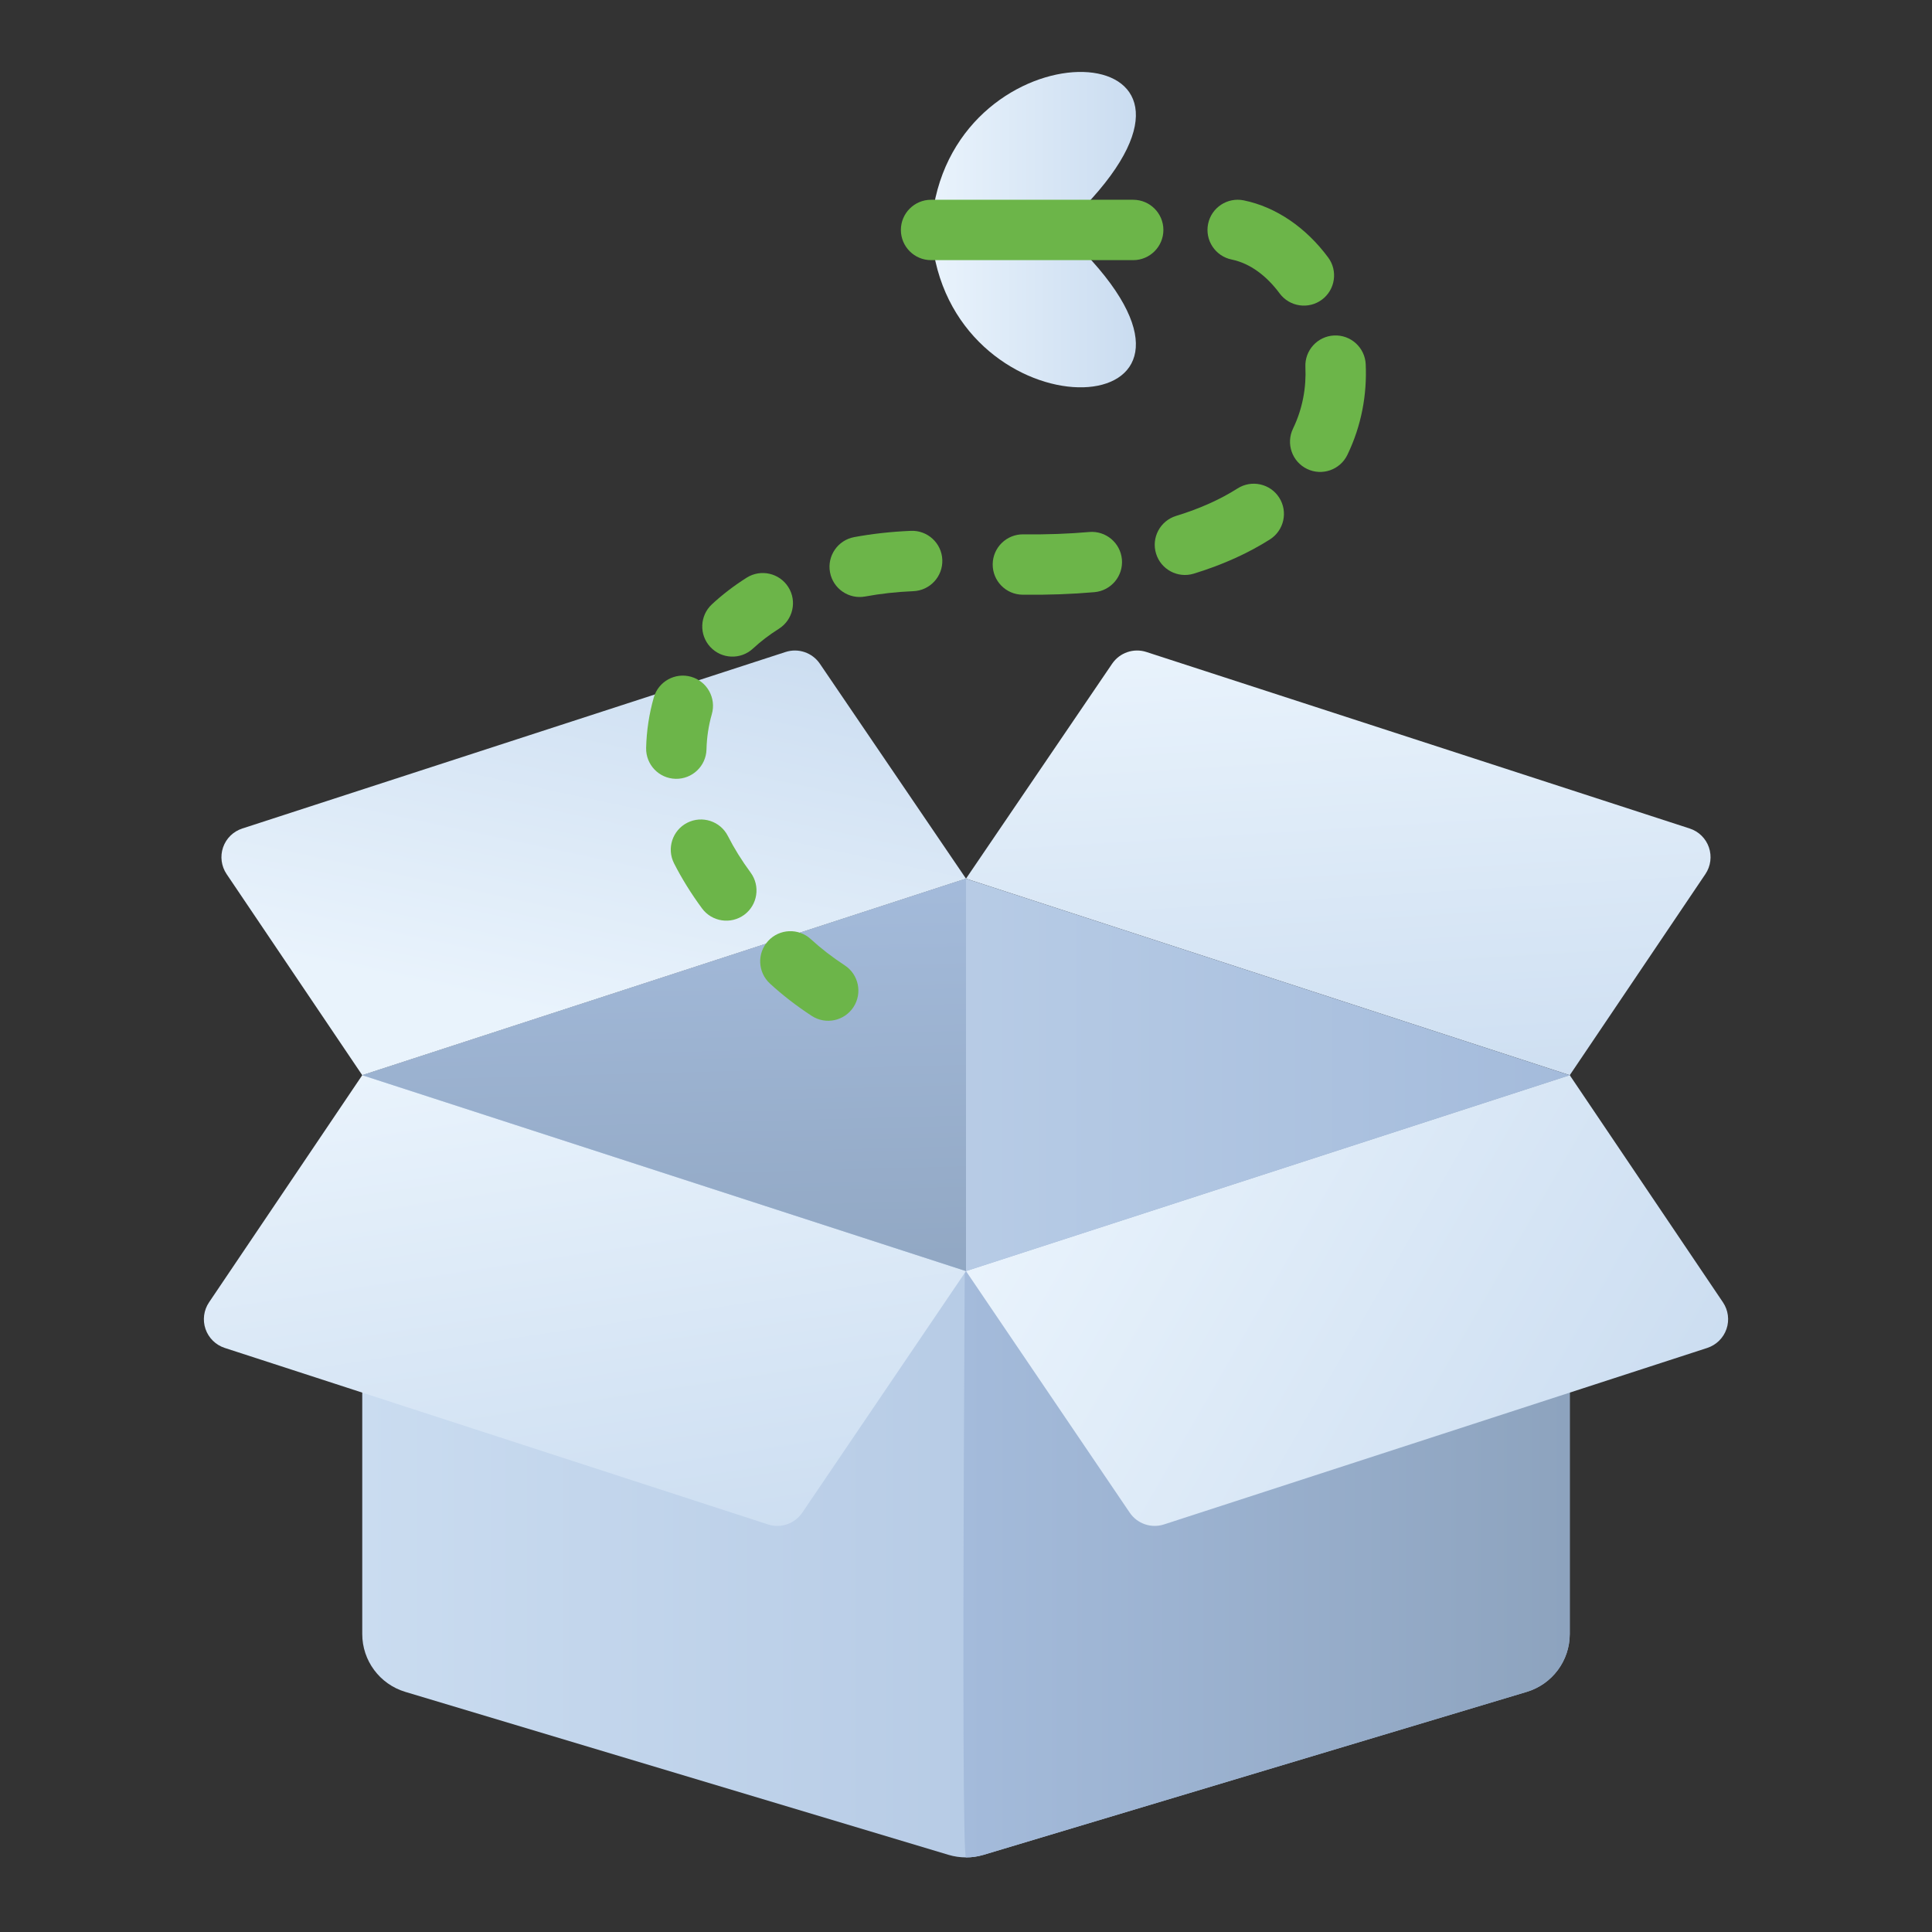
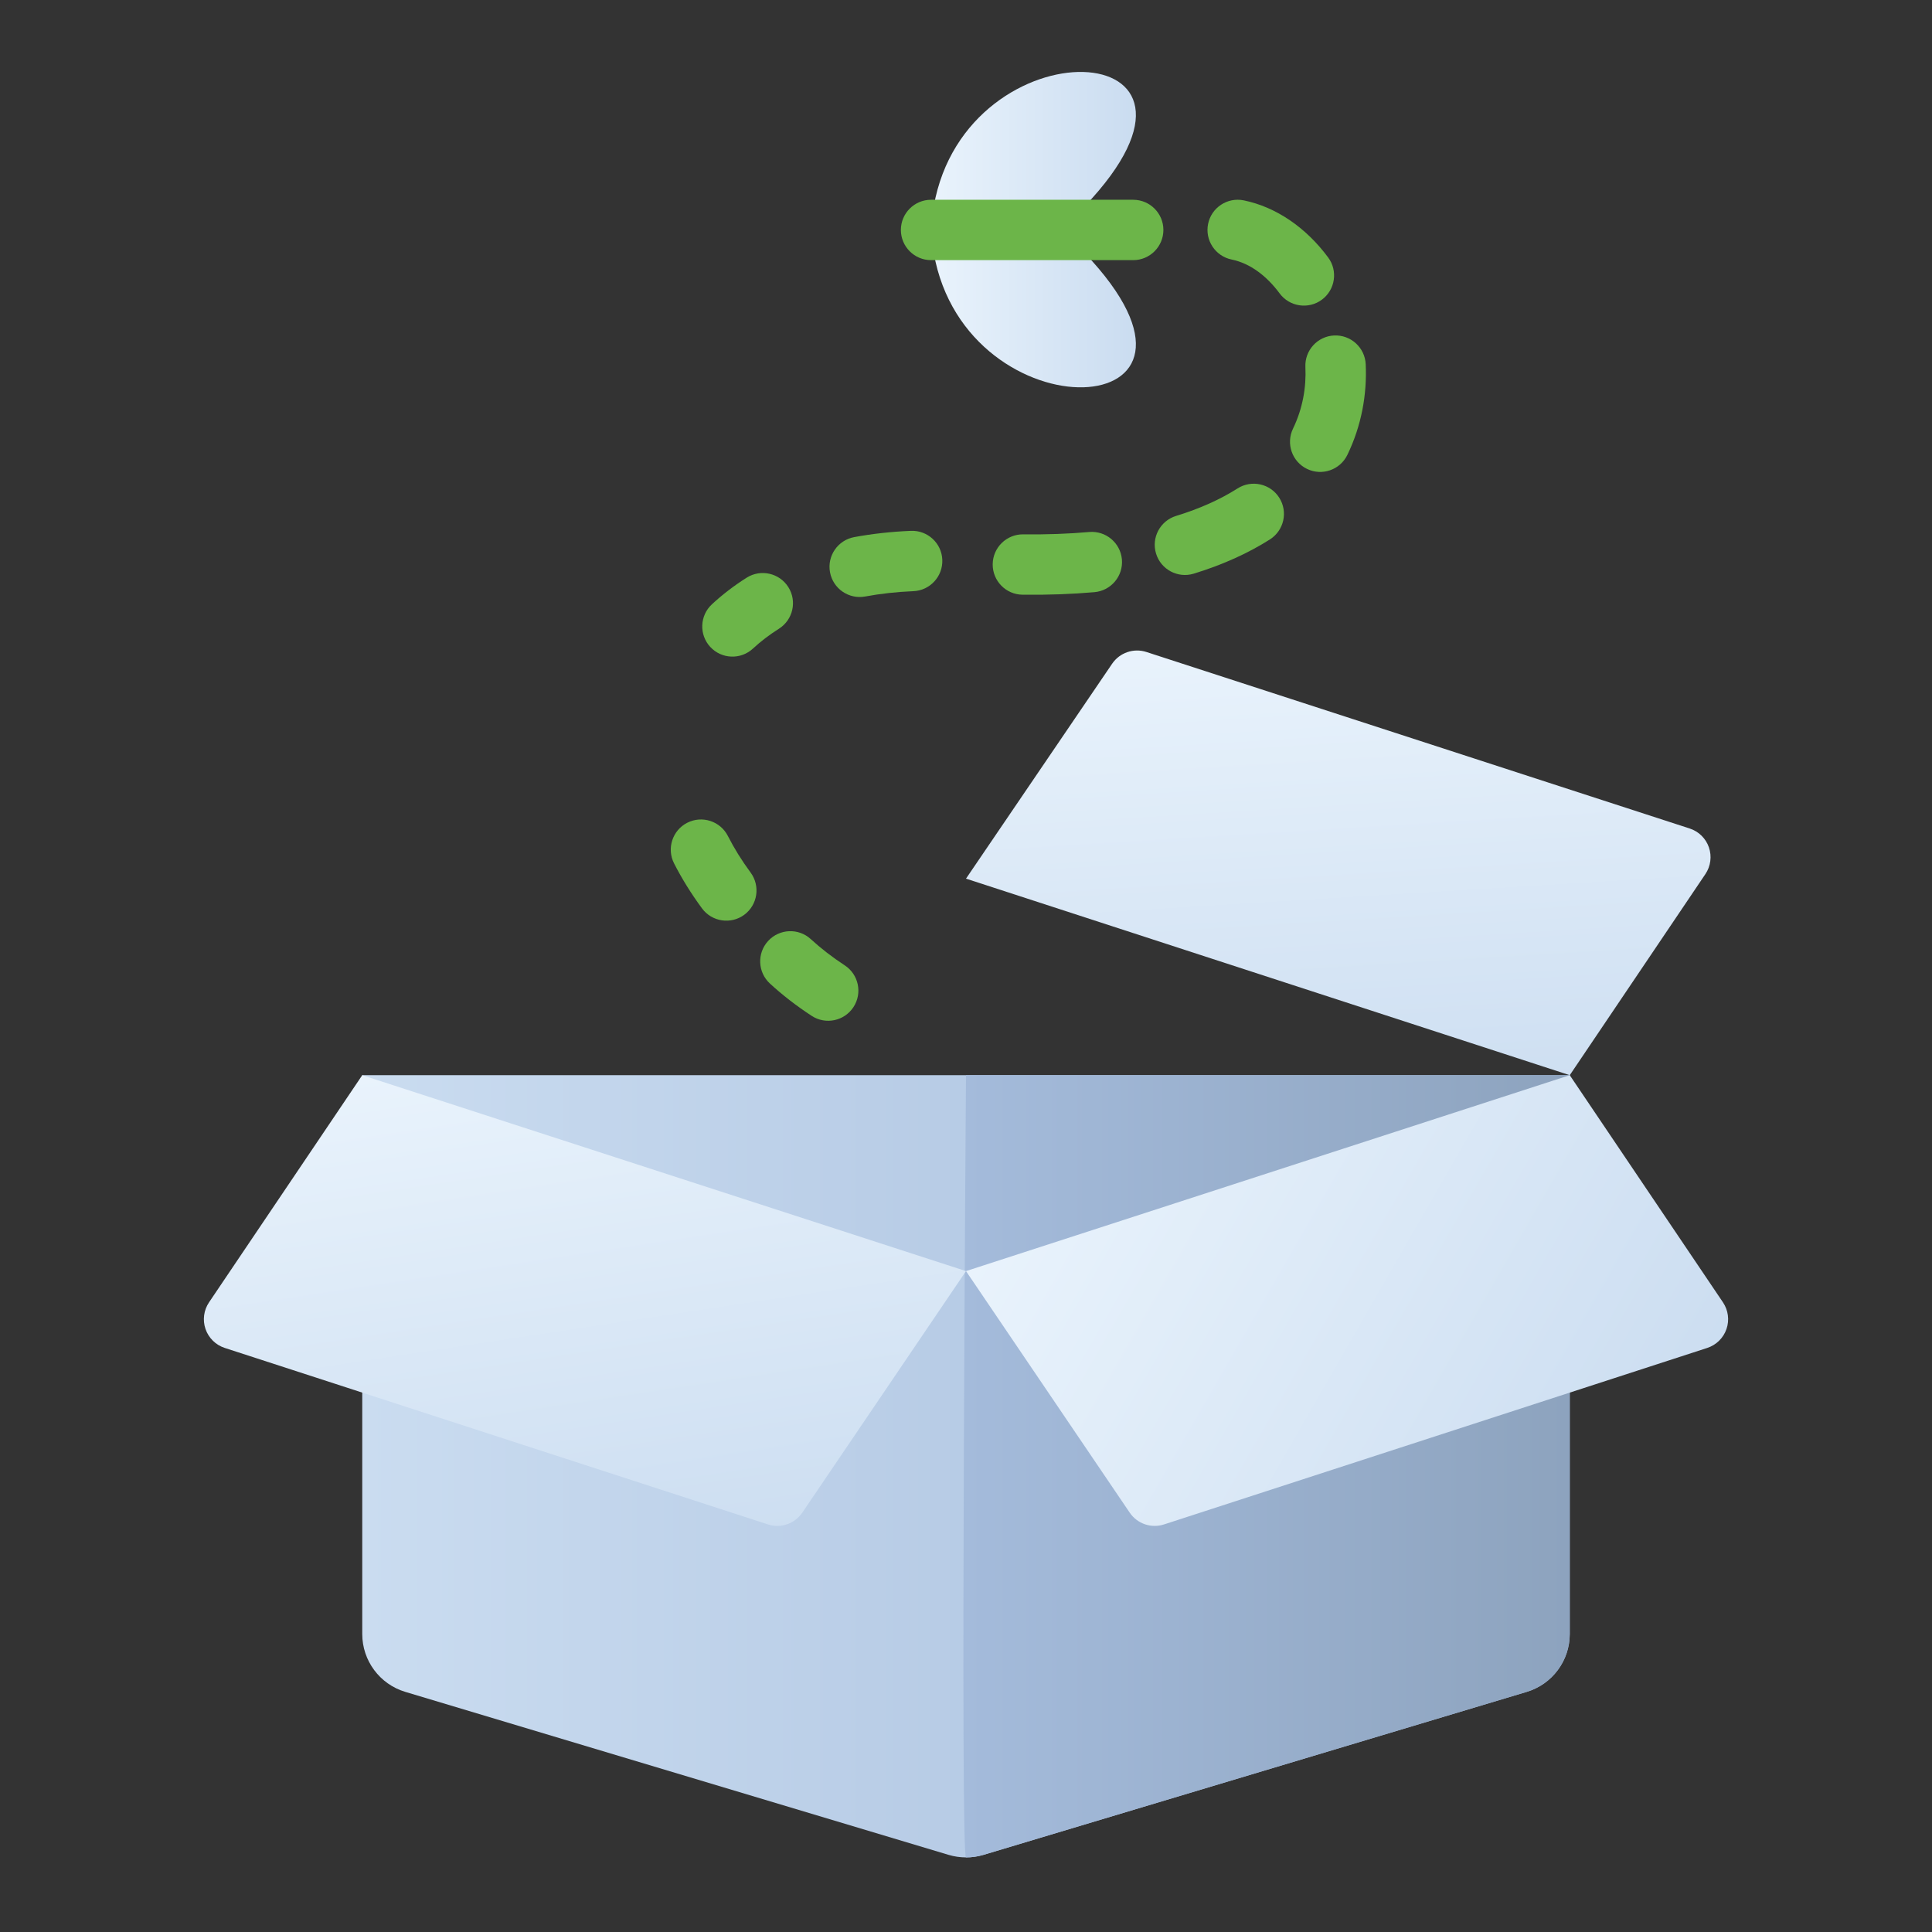
<svg xmlns="http://www.w3.org/2000/svg" width="106" height="106" viewBox="0 0 106 106" fill="none">
  <rect x="0" y="0" width="106" height="106" fill="#333333" stroke="none" />
  <path fill-rule="evenodd" clip-rule="evenodd" d="M86.125 58.991H19.875V89.652C19.875 91.114 20.834 92.404 22.235 92.825C28.892 94.821 47.611 100.437 52.048 101.769C52.669 101.954 53.331 101.954 53.952 101.769C58.389 100.437 77.108 94.821 83.765 92.825C85.166 92.404 86.125 91.114 86.125 89.652C86.125 81.973 86.125 58.991 86.125 58.991Z" fill="url(#paint0_linear_601_13728)" />
  <path fill-rule="evenodd" clip-rule="evenodd" d="M86.125 58.991H53C53 58.991 52.679 101.908 53 101.908C53.322 101.908 53.641 101.862 53.953 101.769C58.39 100.437 77.109 94.821 83.765 92.825C85.166 92.404 86.125 91.114 86.125 89.652C86.125 81.973 86.125 58.991 86.125 58.991Z" fill="url(#paint1_linear_601_13728)" />
  <path fill-rule="evenodd" clip-rule="evenodd" d="M53 69.739L19.875 58.991C19.875 58.991 14.066 67.604 11.469 71.453C11.178 71.885 11.107 72.427 11.276 72.919C11.446 73.41 11.835 73.793 12.331 73.955C18.623 75.999 37.249 82.051 42.135 83.638C42.835 83.866 43.604 83.603 44.018 82.992C46.239 79.714 53 69.739 53 69.739Z" fill="url(#paint2_linear_601_13728)" />
  <path fill-rule="evenodd" clip-rule="evenodd" d="M86.125 58.991L53 69.739C53 69.739 59.761 79.714 61.982 82.992C62.396 83.603 63.164 83.866 63.865 83.638C68.751 82.051 87.377 75.999 93.669 73.955C94.164 73.793 94.554 73.41 94.724 72.919C94.893 72.427 94.822 71.885 94.531 71.453C91.933 67.604 86.125 58.991 86.125 58.991Z" fill="url(#paint3_linear_601_13728)" />
-   <path fill-rule="evenodd" clip-rule="evenodd" d="M44.982 36.415C44.568 35.807 43.801 35.544 43.1 35.772C38.218 37.357 19.587 43.411 13.294 45.456C12.799 45.617 12.408 45.999 12.239 46.491C12.07 46.983 12.142 47.526 12.433 47.957C14.825 51.505 19.875 58.991 19.875 58.991L53 48.207C53 48.207 47.05 39.457 44.982 36.415Z" fill="url(#paint4_linear_601_13728)" />
-   <path fill-rule="evenodd" clip-rule="evenodd" d="M93.567 47.957C93.858 47.526 93.929 46.983 93.76 46.491C93.591 45.999 93.201 45.617 92.705 45.456C86.413 43.411 67.782 37.357 62.899 35.772C62.199 35.544 61.432 35.807 61.018 36.415C58.949 39.457 53 48.207 53 48.207L86.125 58.991C86.125 58.991 91.175 51.505 93.567 47.957Z" fill="url(#paint5_linear_601_13728)" />
-   <path fill-rule="evenodd" clip-rule="evenodd" d="M86.125 58.991L53 48.207L19.875 58.991L53 69.738L86.125 58.991Z" fill="url(#paint6_linear_601_13728)" />
-   <path fill-rule="evenodd" clip-rule="evenodd" d="M53 69.738V48.207L19.875 58.991L53 69.738Z" fill="url(#paint7_linear_601_13728)" />
+   <path fill-rule="evenodd" clip-rule="evenodd" d="M93.567 47.957C93.858 47.526 93.929 46.983 93.76 46.491C93.591 45.999 93.201 45.617 92.705 45.456C86.413 43.411 67.782 37.357 62.899 35.772C62.199 35.544 61.432 35.807 61.018 36.415C58.949 39.457 53 48.207 53 48.207L86.125 58.991C86.125 58.991 91.175 51.505 93.567 47.957" fill="url(#paint5_linear_601_13728)" />
  <path fill-rule="evenodd" clip-rule="evenodd" d="M46.345 52.963C45.656 52.512 45.035 52.031 44.484 51.525C43.811 50.907 42.763 50.952 42.144 51.626C41.526 52.299 41.57 53.347 42.245 53.965C42.922 54.588 43.685 55.181 44.533 55.736C45.299 56.236 46.325 56.02 46.826 55.255C47.326 54.49 47.111 53.463 46.345 52.963Z" fill="#6CB549" />
  <path fill-rule="evenodd" clip-rule="evenodd" d="M41.184 47.875C40.692 47.208 40.276 46.537 39.935 45.866C39.521 45.051 38.522 44.727 37.707 45.141C36.892 45.555 36.568 46.554 36.982 47.369C37.402 48.193 37.913 49.02 38.517 49.84C39.059 50.575 40.096 50.732 40.833 50.191C41.568 49.648 41.725 48.611 41.184 47.875Z" fill="#6CB549" />
-   <path fill-rule="evenodd" clip-rule="evenodd" d="M38.762 41.117C38.779 40.449 38.877 39.802 39.055 39.181C39.307 38.303 38.799 37.383 37.919 37.132C37.041 36.88 36.122 37.389 35.87 38.268C35.617 39.156 35.474 40.082 35.45 41.034C35.428 41.948 36.15 42.708 37.065 42.73C37.979 42.753 38.739 42.031 38.762 41.117Z" fill="#6CB549" />
  <path fill-rule="evenodd" clip-rule="evenodd" d="M41.31 35.585C41.736 35.191 42.213 34.826 42.735 34.497C43.508 34.008 43.74 32.984 43.253 32.213C42.765 31.439 41.741 31.207 40.968 31.694C40.267 32.136 39.631 32.625 39.06 33.155C38.389 33.776 38.349 34.825 38.97 35.495C39.591 36.166 40.64 36.206 41.31 35.585Z" fill="#6CB549" />
  <path fill-rule="evenodd" clip-rule="evenodd" d="M47.468 32.727C48.301 32.573 49.184 32.473 50.115 32.435C51.029 32.396 51.738 31.622 51.7 30.709C51.662 29.797 50.889 29.086 49.974 29.125C48.881 29.171 47.844 29.288 46.865 29.469C45.968 29.636 45.372 30.501 45.539 31.398C45.705 32.298 46.569 32.892 47.468 32.727Z" fill="#6CB549" />
  <path fill-rule="evenodd" clip-rule="evenodd" d="M56.101 32.629C57.514 32.646 58.829 32.596 60.05 32.489C60.961 32.407 61.635 31.602 61.554 30.692C61.473 29.782 60.668 29.108 59.757 29.189C58.639 29.287 57.435 29.333 56.139 29.317C55.225 29.307 54.475 30.041 54.465 30.953C54.453 31.867 55.187 32.619 56.101 32.629Z" fill="#6CB549" />
  <path fill-rule="evenodd" clip-rule="evenodd" d="M65.495 31.474C67.134 30.972 68.519 30.33 69.678 29.593C70.448 29.101 70.677 28.077 70.185 27.305C69.695 26.535 68.67 26.307 67.898 26.799C66.965 27.392 65.847 27.902 64.526 28.306C63.653 28.574 63.159 29.5 63.428 30.374C63.694 31.249 64.622 31.741 65.495 31.474Z" fill="#6CB549" />
  <path fill-rule="evenodd" clip-rule="evenodd" d="M73.924 24.957C74.706 23.34 75.006 21.631 74.93 19.983C74.887 19.069 74.11 18.363 73.197 18.406C72.285 18.449 71.578 19.224 71.621 20.137C71.674 21.257 71.472 22.418 70.942 23.516C70.544 24.339 70.888 25.331 71.712 25.728C72.535 26.126 73.527 25.78 73.924 24.957Z" fill="#6CB549" />
  <path fill-rule="evenodd" clip-rule="evenodd" d="M72.87 14.126C71.662 12.495 70.024 11.359 68.239 10.993C67.343 10.81 66.466 11.387 66.283 12.283C66.1 13.179 66.678 14.055 67.573 14.239C68.603 14.449 69.511 15.156 70.208 16.099C70.753 16.832 71.791 16.987 72.525 16.443C73.26 15.898 73.414 14.86 72.87 14.126Z" fill="#6CB549" />
  <path fill-rule="evenodd" clip-rule="evenodd" d="M51.232 11.314C53.025 1.166 68.555 1.822 59.514 11.314H51.232Z" fill="url(#paint8_linear_601_13728)" />
  <path fill-rule="evenodd" clip-rule="evenodd" d="M51.232 13.885C53.025 24.031 68.555 23.377 59.514 13.885H51.232Z" fill="url(#paint9_linear_601_13728)" />
  <path fill-rule="evenodd" clip-rule="evenodd" d="M51.083 14.273H62.173C63.087 14.273 63.83 13.53 63.83 12.616C63.83 11.702 63.087 10.96 62.173 10.96H51.083C50.17 10.96 49.427 11.702 49.427 12.616C49.427 13.53 50.17 14.273 51.083 14.273Z" fill="#6CB549" />
  <defs>
    <linearGradient id="paint0_linear_601_13728" x1="19.875" y1="80.45" x2="86.125" y2="80.45" gradientUnits="userSpaceOnUse">
      <stop stop-color="#CADCF0" />
      <stop offset="1" stop-color="#A4BBDB" />
    </linearGradient>
    <linearGradient id="paint1_linear_601_13728" x1="52.858" y1="80.45" x2="86.125" y2="80.45" gradientUnits="userSpaceOnUse">
      <stop stop-color="#A4BBDB" />
      <stop offset="1" stop-color="#8DA3BE" />
    </linearGradient>
    <linearGradient id="paint2_linear_601_13728" x1="20.095" y1="58.978" x2="24.725" y2="89.608" gradientUnits="userSpaceOnUse">
      <stop stop-color="#E9F3FC" />
      <stop offset="1" stop-color="#CADCF0" />
    </linearGradient>
    <linearGradient id="paint3_linear_601_13728" x1="53.134" y1="69.626" x2="88.054" y2="89.71" gradientUnits="userSpaceOnUse">
      <stop stop-color="#E9F3FC" />
      <stop offset="1" stop-color="#CADCF0" />
    </linearGradient>
    <linearGradient id="paint4_linear_601_13728" x1="15.539" y1="52.563" x2="20.536" y2="29.007" gradientUnits="userSpaceOnUse">
      <stop stop-color="#E9F3FC" />
      <stop offset="1" stop-color="#CADCF0" />
    </linearGradient>
    <linearGradient id="paint5_linear_601_13728" x1="61.868" y1="35.373" x2="63.654" y2="64.448" gradientUnits="userSpaceOnUse">
      <stop stop-color="#E9F3FC" />
      <stop offset="1" stop-color="#CADCF0" />
    </linearGradient>
    <linearGradient id="paint6_linear_601_13728" x1="19.875" y1="58.973" x2="86.125" y2="58.973" gradientUnits="userSpaceOnUse">
      <stop stop-color="#CADCF0" />
      <stop offset="1" stop-color="#A4BBDB" />
    </linearGradient>
    <linearGradient id="paint7_linear_601_13728" x1="56.392" y1="47.725" x2="57.106" y2="74.478" gradientUnits="userSpaceOnUse">
      <stop stop-color="#A4BBDB" />
      <stop offset="1" stop-color="#8DA3BE" />
    </linearGradient>
    <linearGradient id="paint8_linear_601_13728" x1="51.232" y1="7.631" x2="62.321" y2="7.631" gradientUnits="userSpaceOnUse">
      <stop stop-color="#E9F3FC" />
      <stop offset="1" stop-color="#CADCF0" />
    </linearGradient>
    <linearGradient id="paint9_linear_601_13728" x1="51.232" y1="17.568" x2="62.321" y2="17.568" gradientUnits="userSpaceOnUse">
      <stop stop-color="#E9F3FC" />
      <stop offset="1" stop-color="#CADCF0" />
    </linearGradient>
  </defs>
</svg>